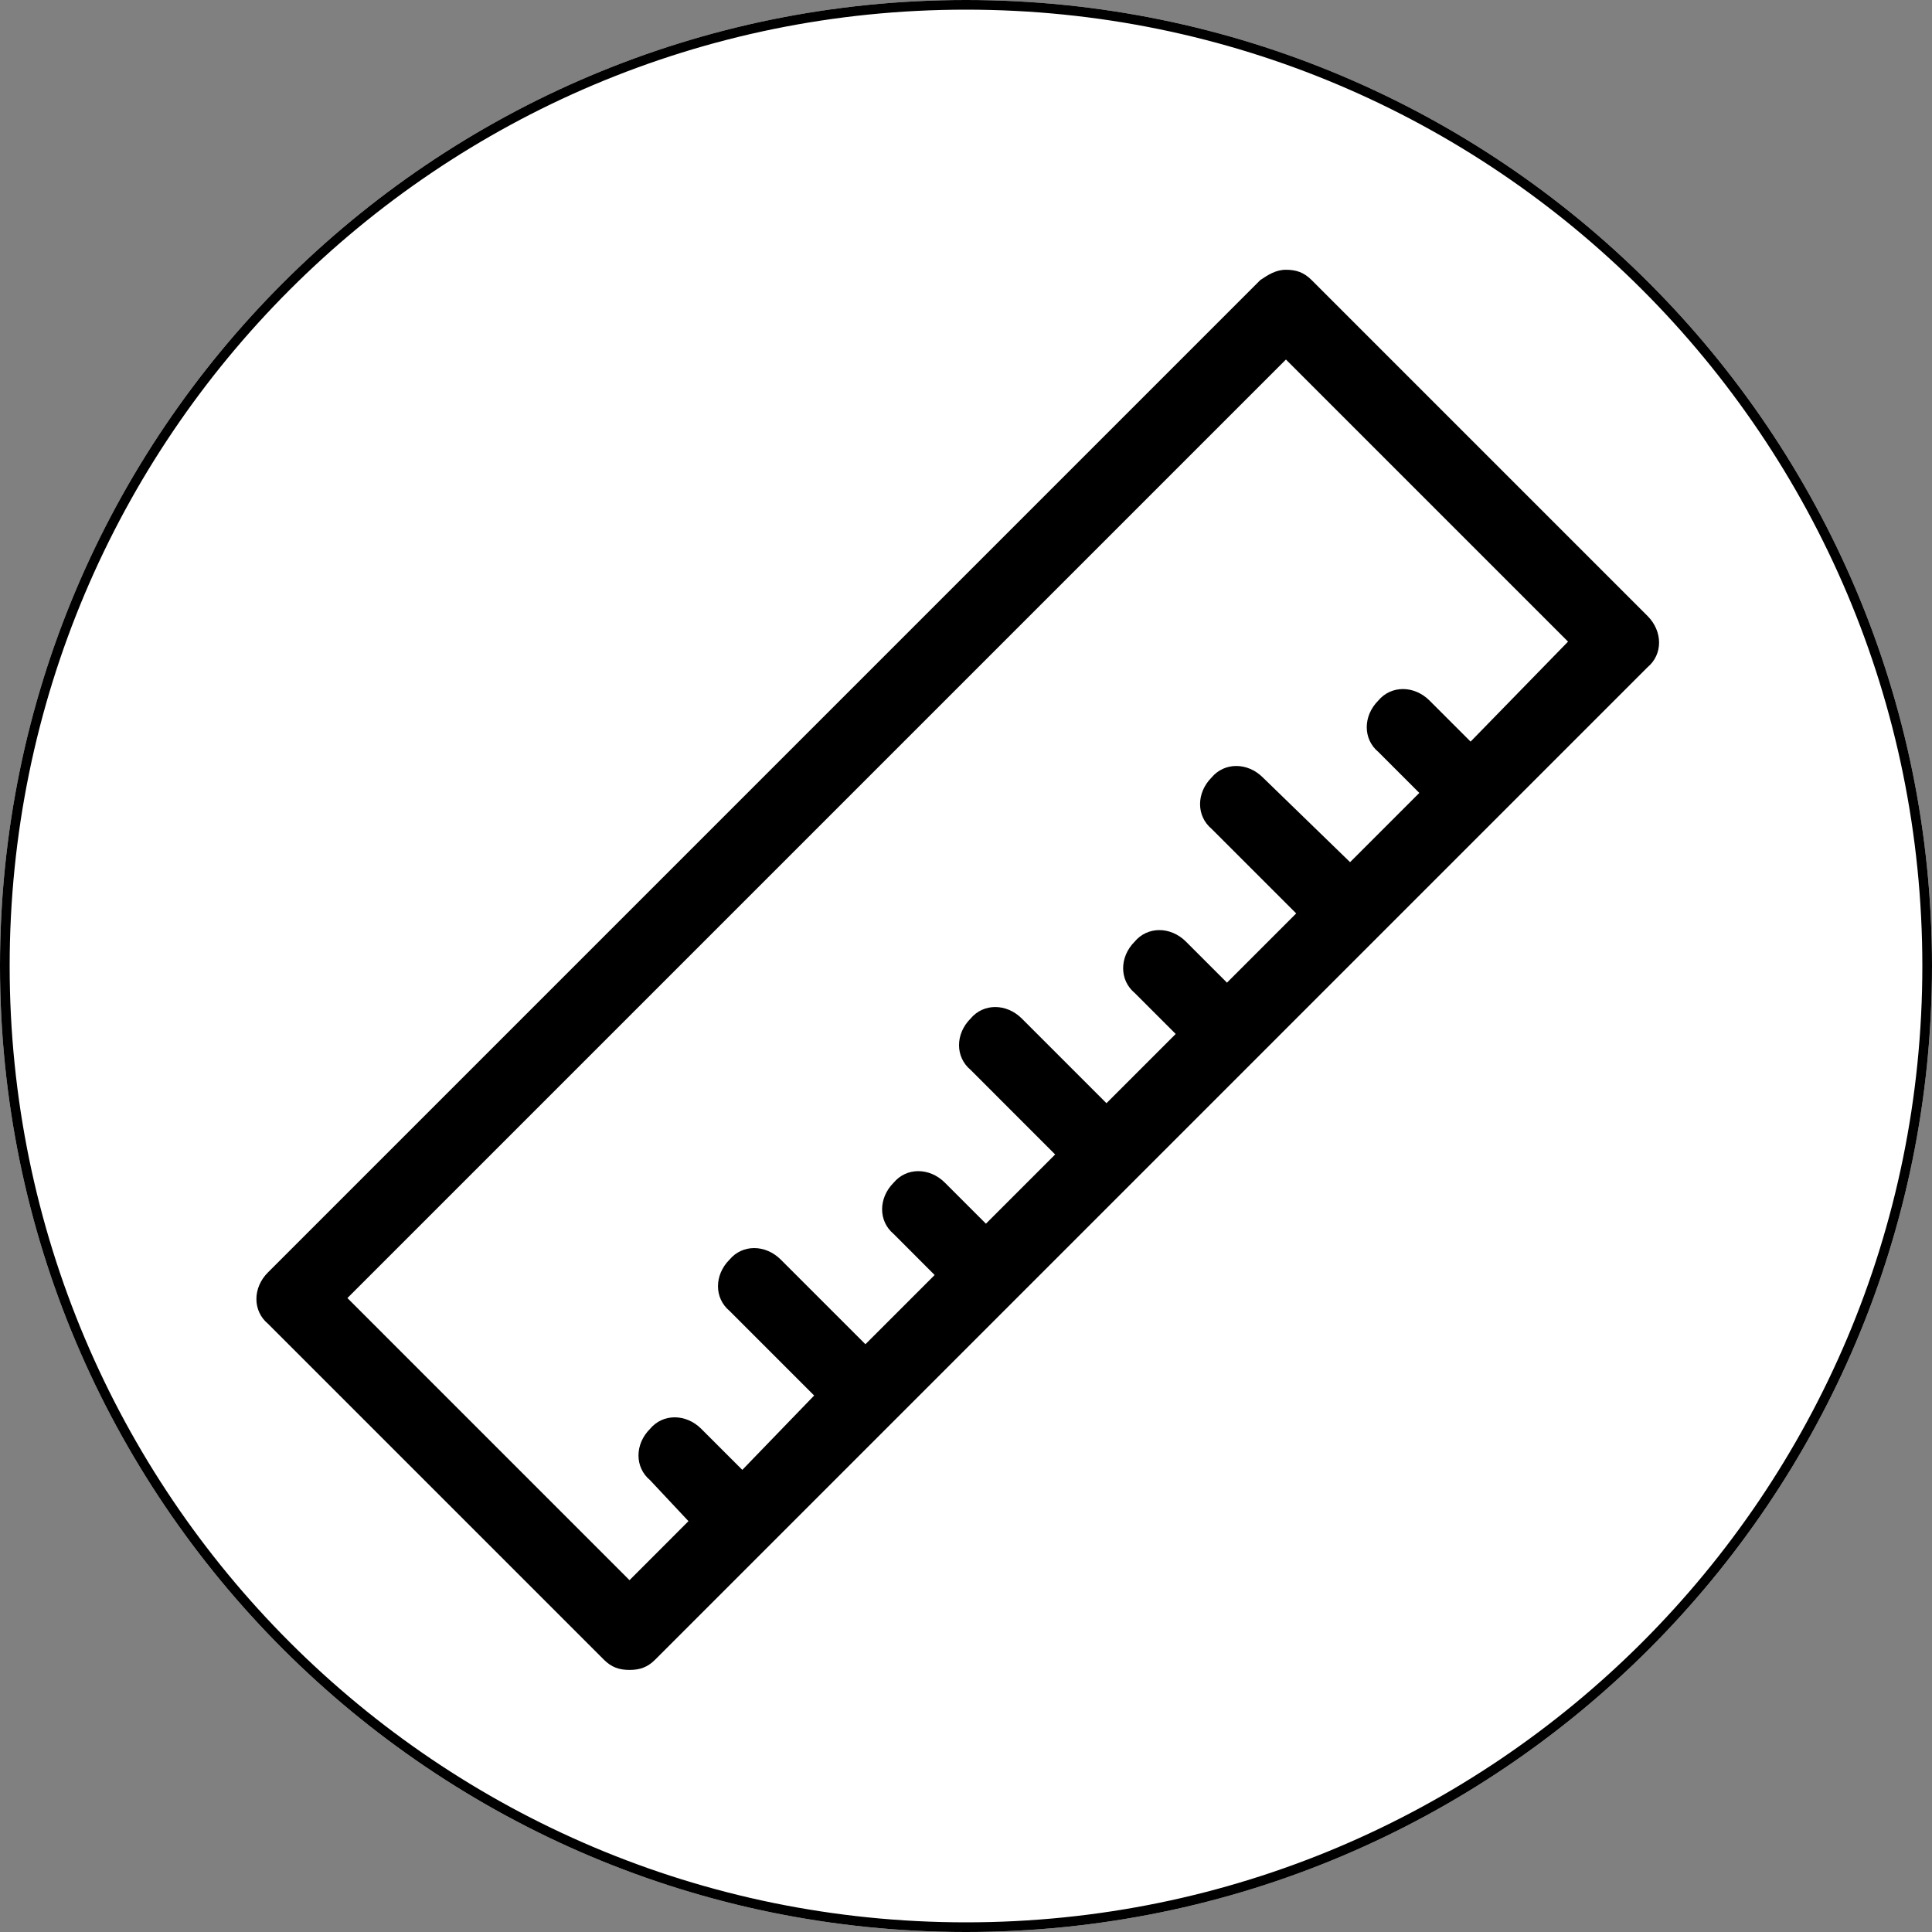
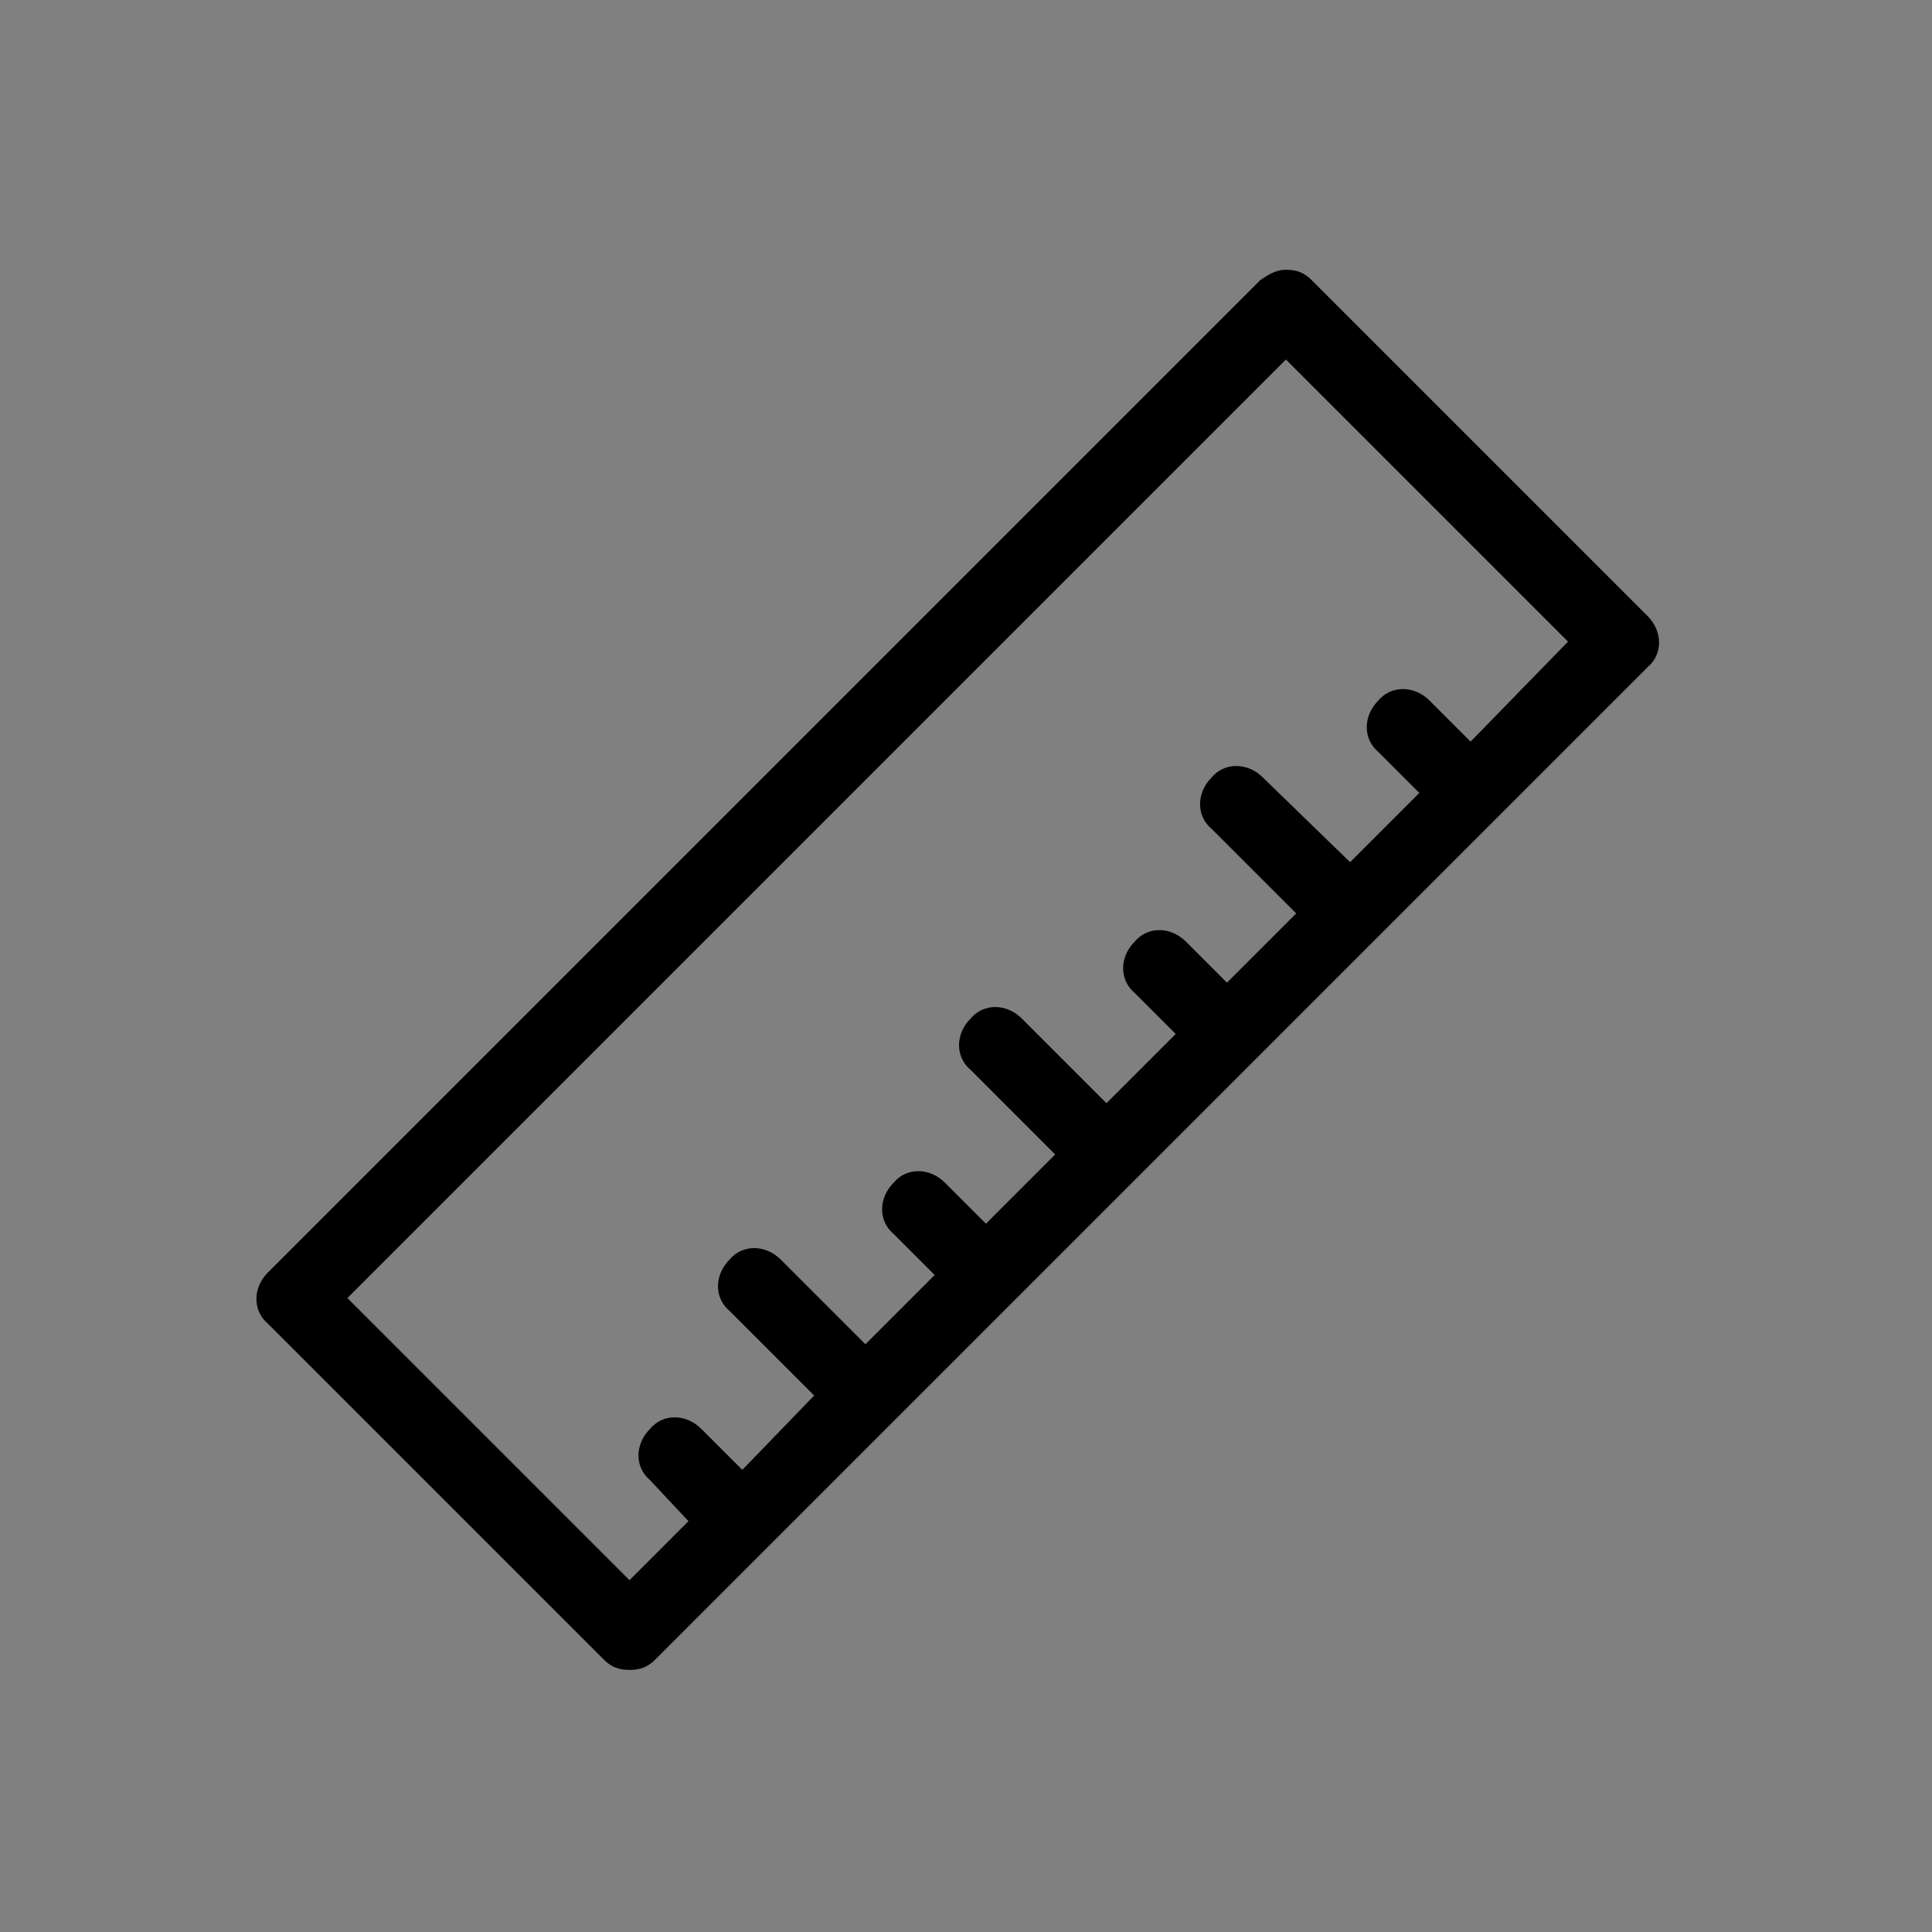
<svg xmlns="http://www.w3.org/2000/svg" width="200" zoomAndPan="magnify" viewBox="0 0 150 150" height="200" preserveAspectRatio="xMidYMid meet" version="1.2">
  <rect x="0" y="0" width="150" height="150" fill="#808080" stroke="none" />
  <defs>
    <clipPath id="43f1822fc3">
-       <path d="M 75 0 C 33.578 0 0 33.578 0 75 C 0 116.422 33.578 150 75 150 C 116.422 150 150 116.422 150 75 C 150 33.578 116.422 0 75 0 Z M 75 0 " />
-     </clipPath>
+       </clipPath>
    <clipPath id="cf9b821483">
-       <path d="M 75 0 C 33.578 0 0 33.578 0 75 C 0 116.422 33.578 150 75 150 C 116.422 150 150 116.422 150 75 C 150 33.578 116.422 0 75 0 Z M 75 0 " />
-     </clipPath>
+       </clipPath>
    <clipPath id="63f33e9c4f">
      <rect x="0" width="150" y="0" height="150" />
    </clipPath>
    <clipPath id="ca0bdabc84">
      <path d="M 19.609 20.547 L 129 20.547 L 129 130 L 19.609 130 Z M 19.609 20.547 " />
    </clipPath>
  </defs>
  <g id="eb68df03ad">
    <g clip-rule="nonzero" clip-path="url(#43f1822fc3)">
      <g transform="matrix(1,0,0,1,0,-0)">
        <g clip-path="url(#63f33e9c4f)">
          <g clip-rule="nonzero" clip-path="url(#cf9b821483)">
-             <rect x="0" width="150" height="150" y="0" style="fill:#ffffff;fill-opacity:1;stroke:none;" />
-           </g>
+             </g>
        </g>
      </g>
      <path style="fill:none;stroke-width:2;stroke-linecap:butt;stroke-linejoin:miter;stroke:#000000;stroke-opacity:1;stroke-miterlimit:4;" d="M 100 -0 C 44.771 -0 -0 44.771 -0 100 C -0 155.229 44.771 200 100 200 C 155.229 200 200 155.229 200 100 C 200 44.771 155.229 -0 100 -0 Z M 100 -0 " transform="matrix(0.75,0,0,0.75,0,0)" />
    </g>
    <g clip-rule="nonzero" clip-path="url(#ca0bdabc84)">
      <path style=" stroke:none;fill-rule:nonzero;fill:#000000;fill-opacity:1;" d="M 127.914 47.824 L 101.832 21.742 C 101.234 21.145 100.637 20.945 99.84 20.945 C 99.047 20.945 98.449 21.344 97.852 21.742 L 20.801 98.793 C 19.609 99.984 19.609 101.777 20.801 102.773 L 46.883 128.855 C 47.48 129.453 48.078 129.652 48.875 129.652 C 49.672 129.652 50.27 129.453 50.867 128.855 L 127.914 51.805 C 129.109 50.809 129.109 49.02 127.914 47.824 Z M 114.176 57.578 L 110.992 54.395 C 109.797 53.199 108.004 53.199 107.008 54.395 C 105.816 55.59 105.816 57.379 107.008 58.375 L 110.195 61.562 L 104.82 66.938 L 98.051 60.367 C 96.855 59.172 95.062 59.172 94.066 60.367 C 92.875 61.562 92.875 63.352 94.066 64.348 L 100.637 70.918 L 95.262 76.293 L 92.078 73.109 C 90.883 71.914 89.09 71.914 88.094 73.109 C 86.902 74.305 86.902 76.094 88.094 77.09 L 91.281 80.277 L 85.906 85.652 L 79.336 79.082 C 78.141 77.887 76.348 77.887 75.355 79.082 C 74.16 80.277 74.16 82.066 75.355 83.062 L 81.922 89.633 L 76.547 95.008 L 73.363 91.824 C 72.168 90.629 70.375 90.629 69.383 91.824 C 68.188 93.02 68.188 94.809 69.383 95.805 L 72.566 98.992 L 67.191 104.367 L 60.621 97.797 C 59.426 96.602 57.633 96.602 56.641 97.797 C 55.445 98.992 55.445 100.781 56.641 101.777 L 63.211 108.348 L 57.633 114.121 L 54.449 110.938 C 53.254 109.742 51.461 109.742 50.469 110.938 C 49.273 112.129 49.273 113.922 50.469 114.918 L 53.453 118.102 L 48.875 122.684 L 26.973 100.781 L 99.84 27.914 L 121.742 49.816 Z M 114.176 57.578 " />
    </g>
  </g>
</svg>